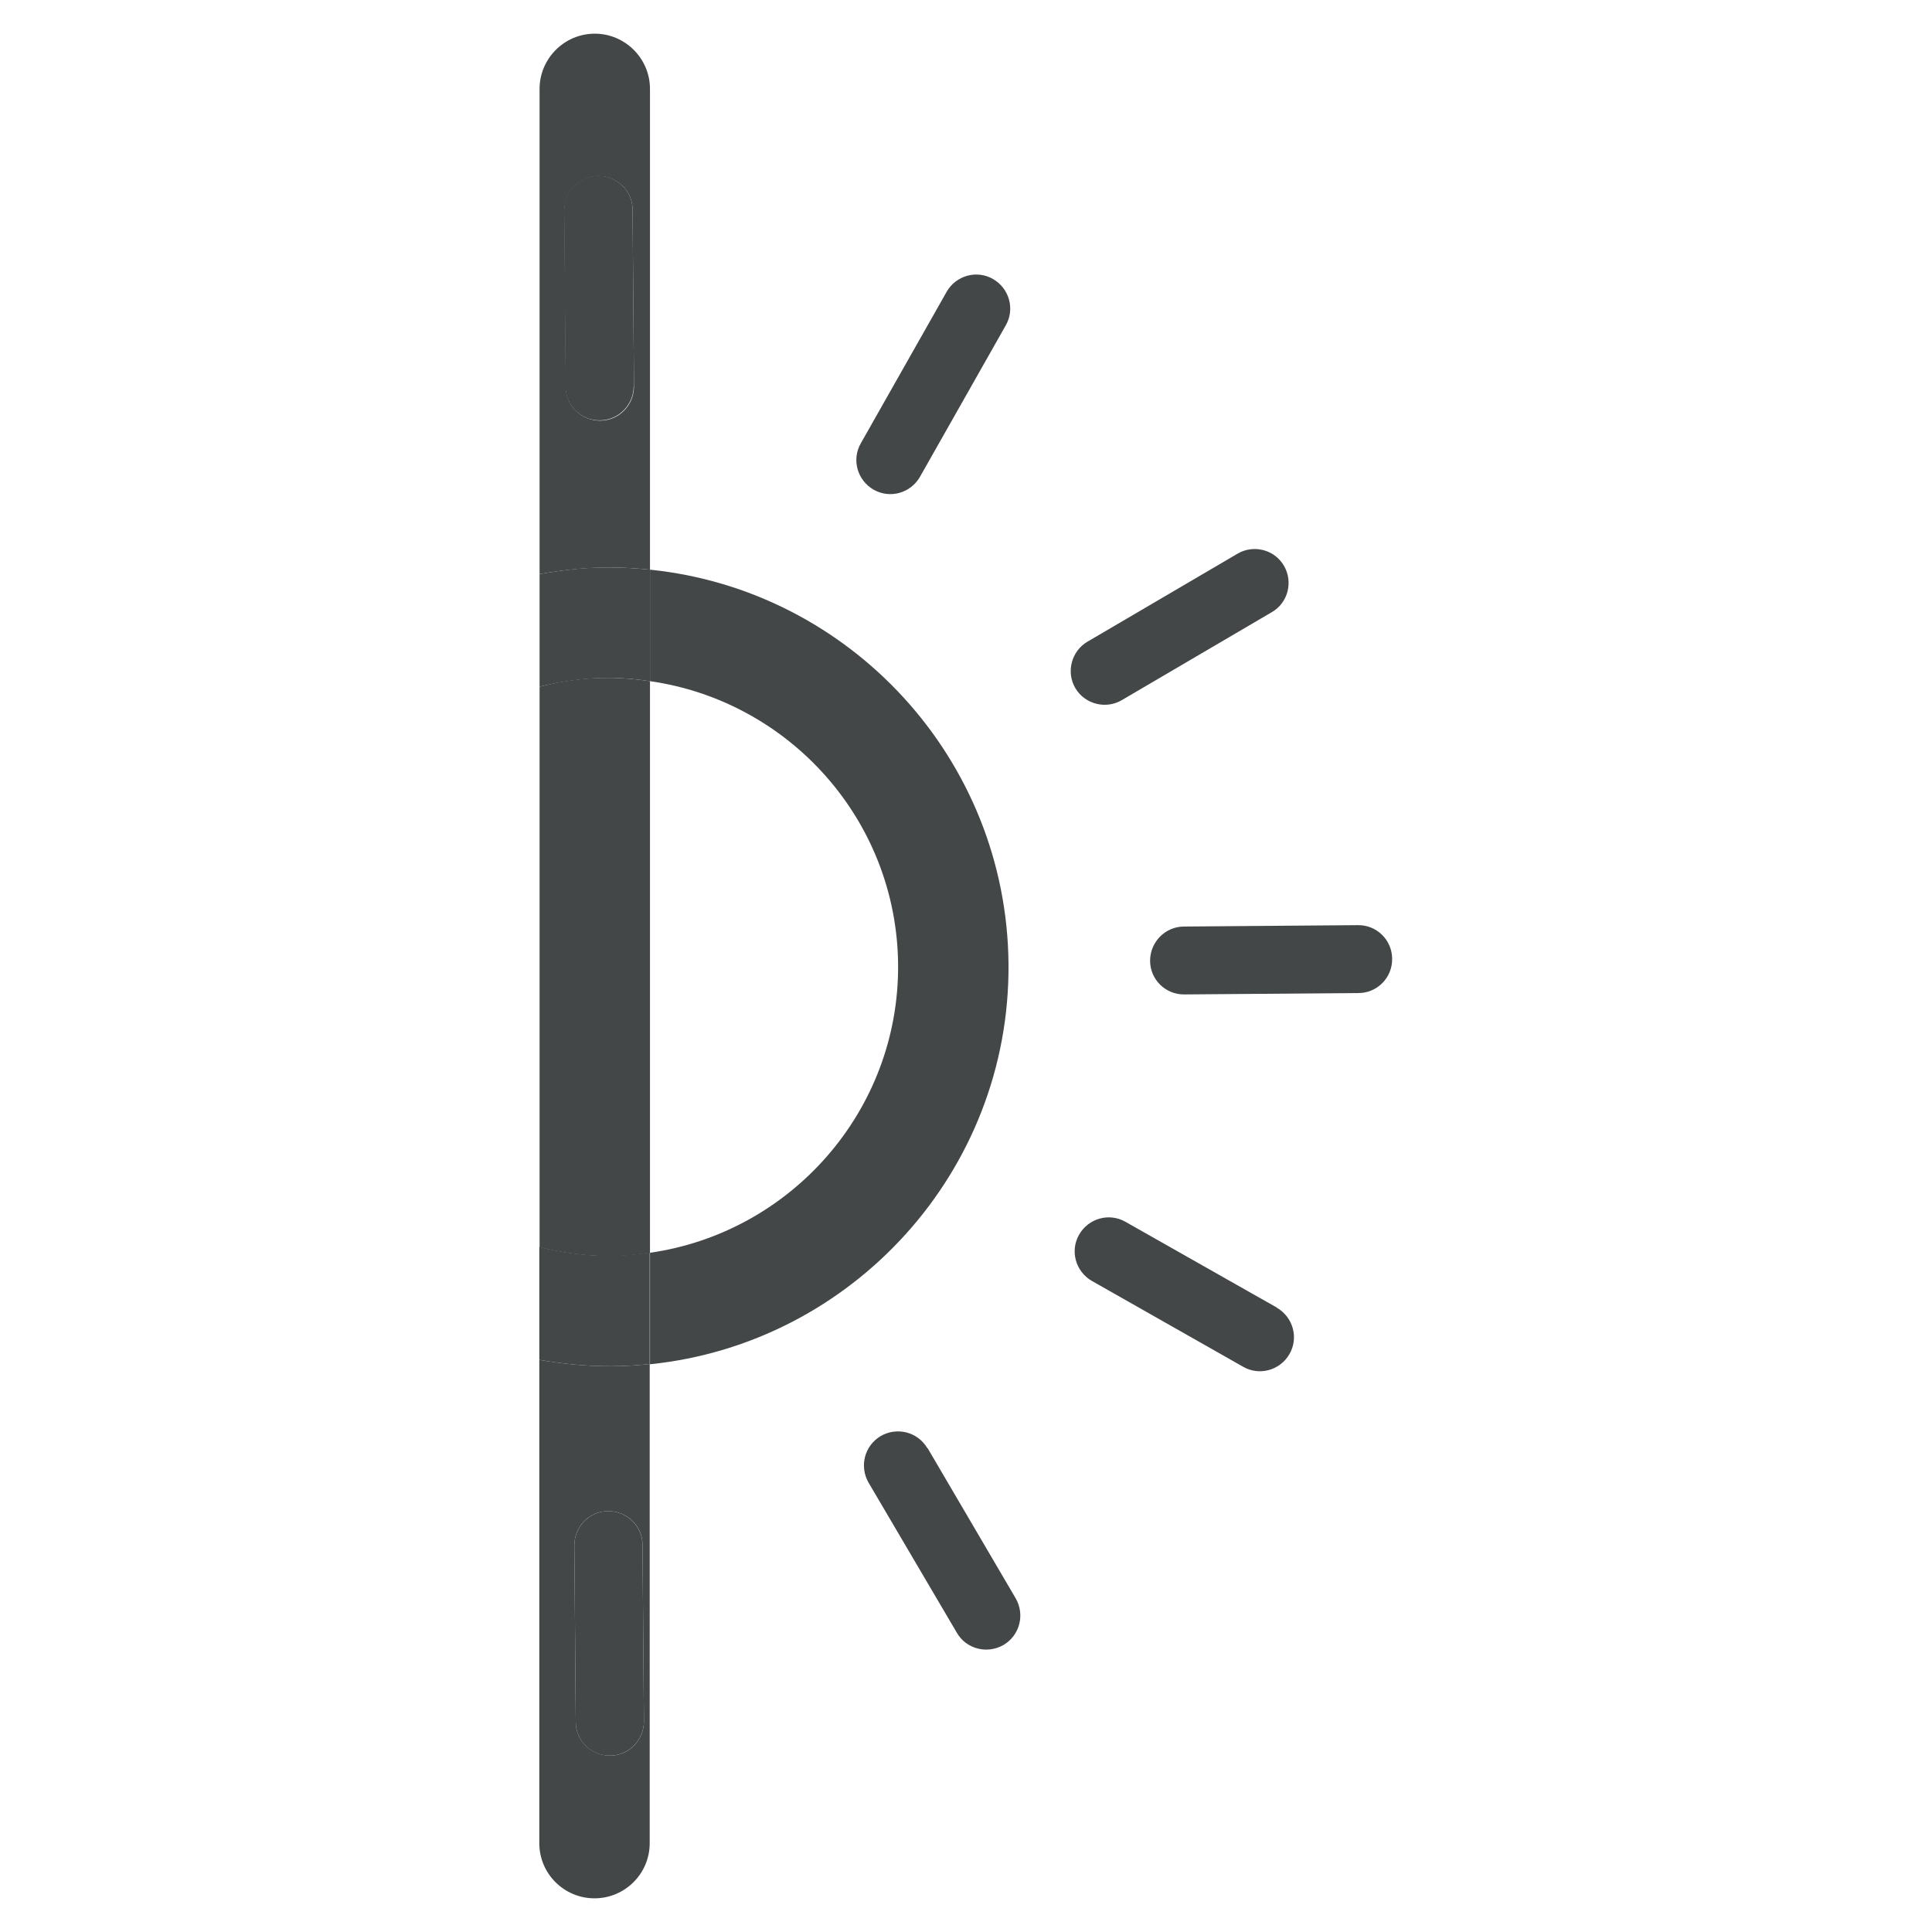
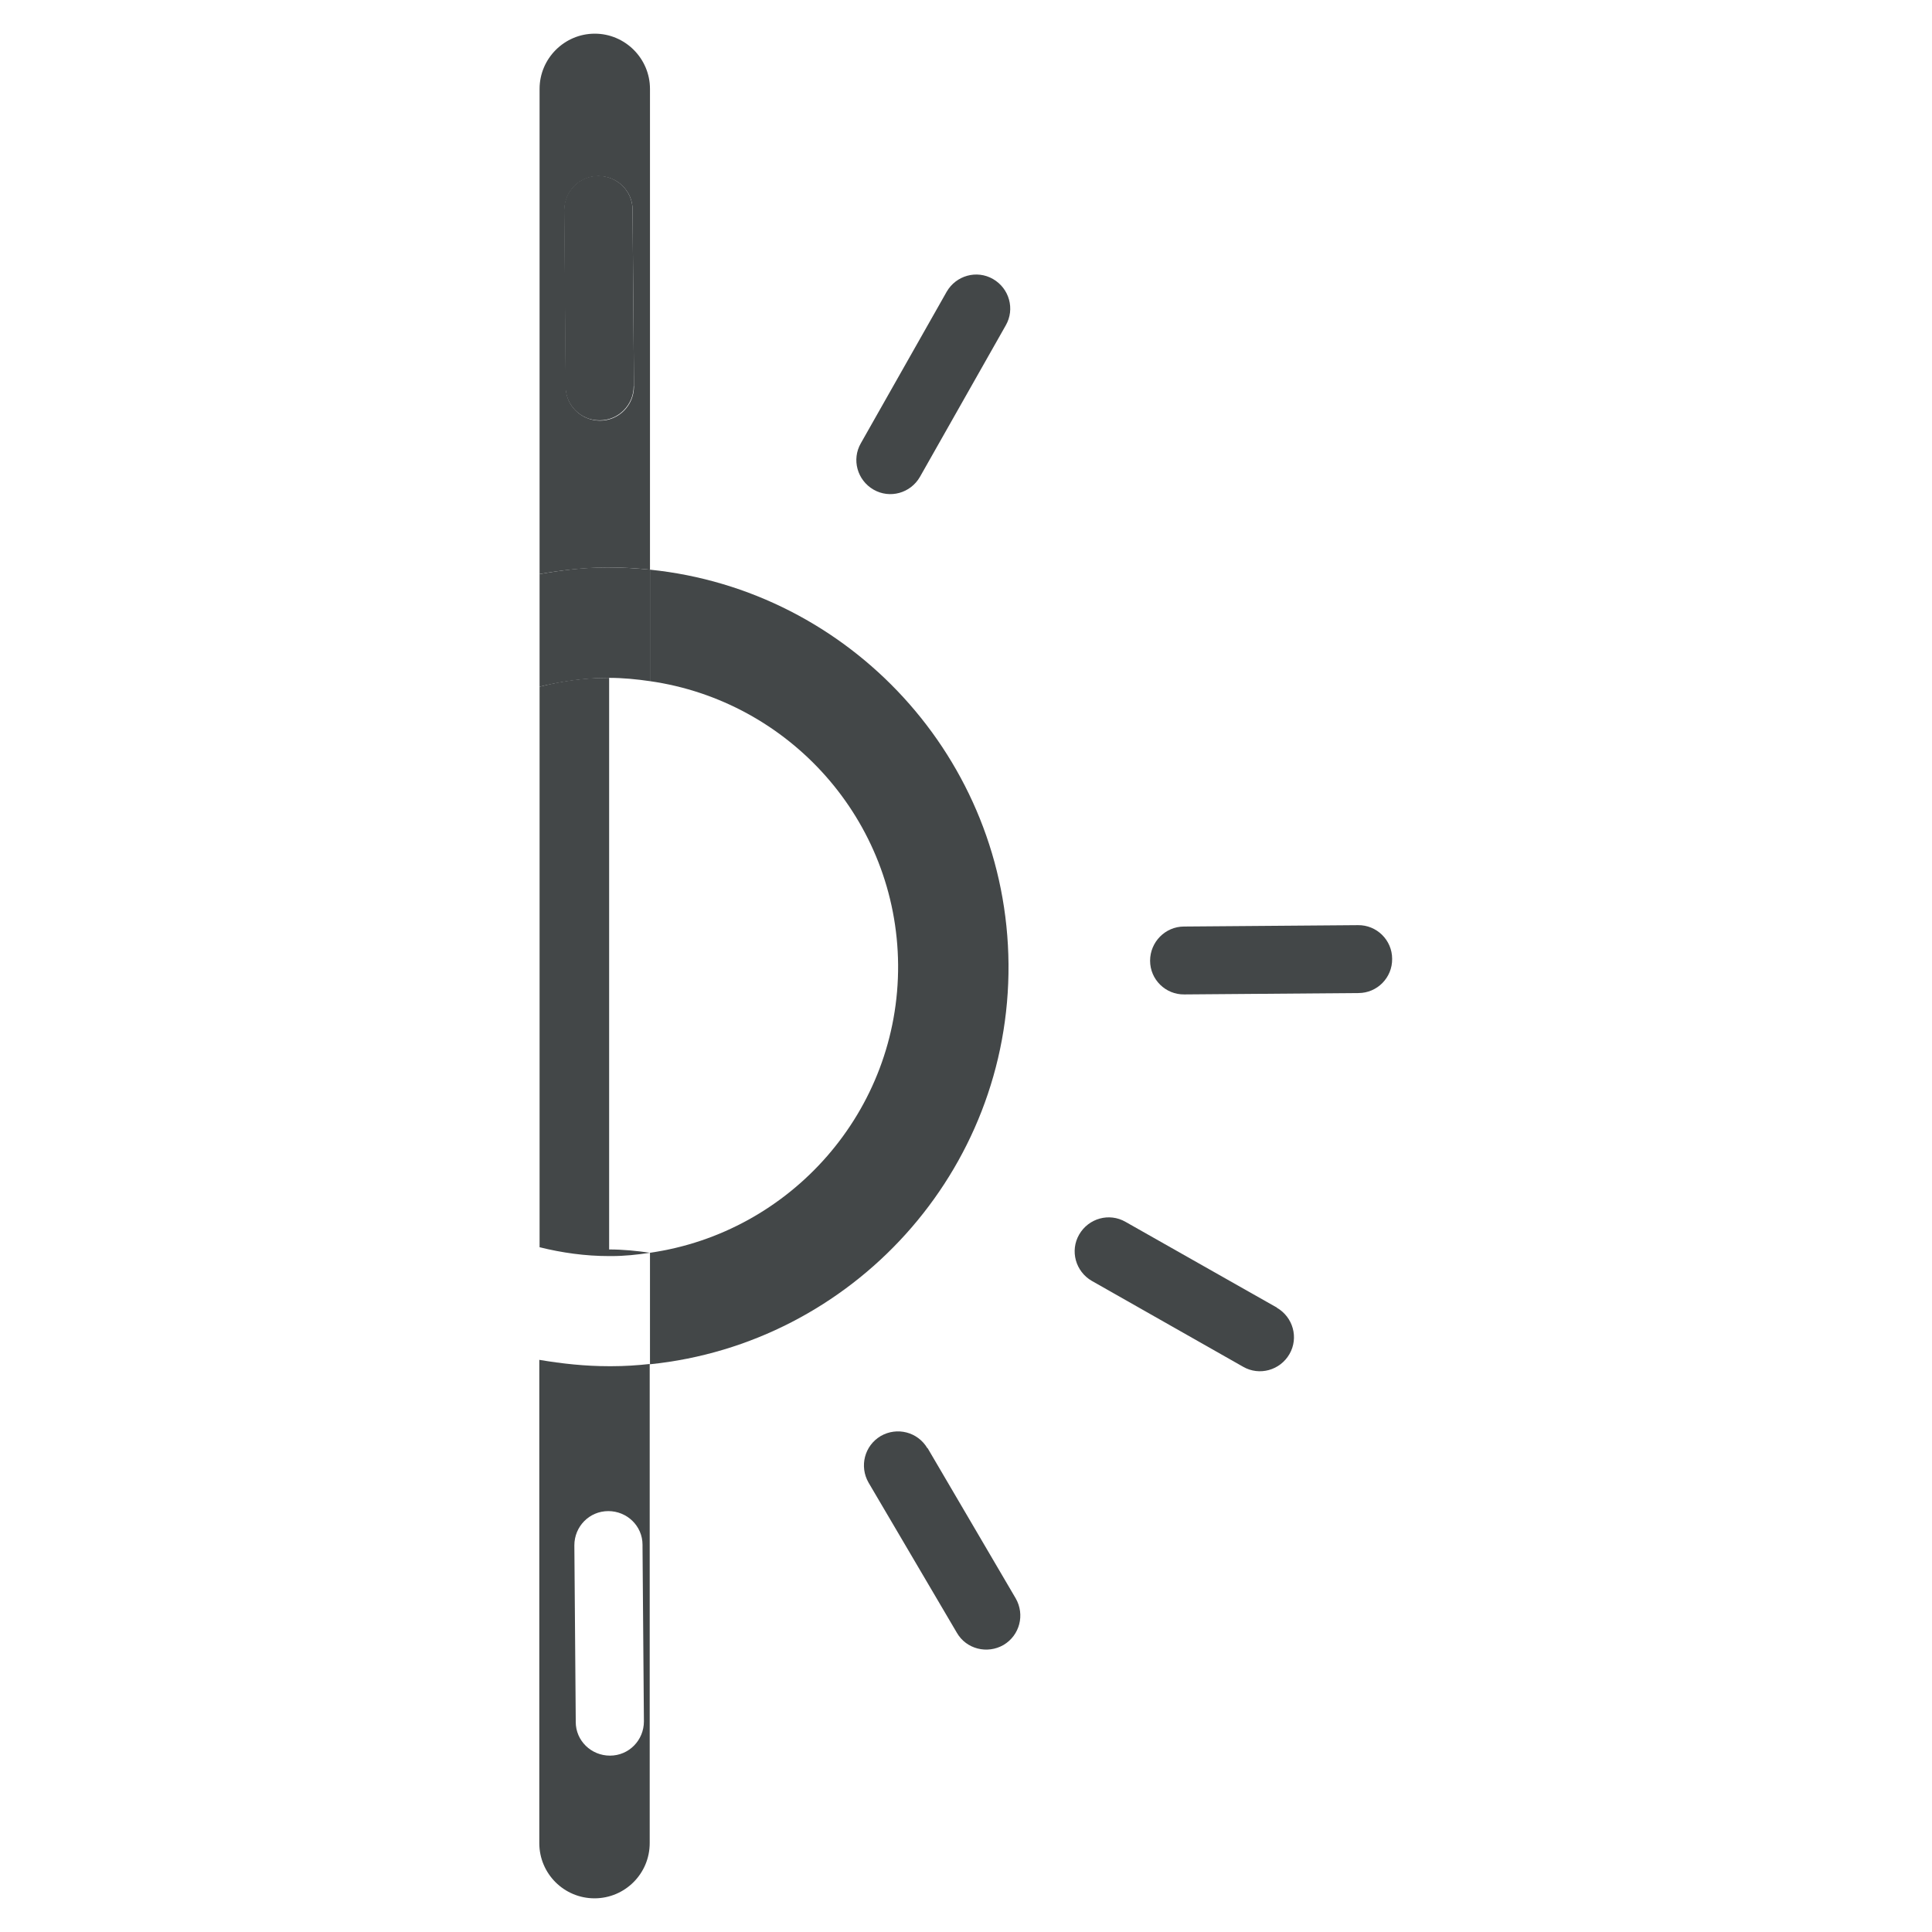
<svg xmlns="http://www.w3.org/2000/svg" id="Calque_1" data-name="Calque 1" viewBox="0 0 70 70">
  <defs>
    <style>
      .cls-1 {
        fill: none;
      }

      .cls-2 {
        fill: #434748;
      }

      .cls-3 {
        clip-path: url(#clippath-1);
      }

      .cls-4 {
        clip-path: url(#clippath);
      }
    </style>
    <clipPath id="clippath">
      <rect class="cls-1" width="70" height="70" />
    </clipPath>
    <clipPath id="clippath-1">
      <rect class="cls-1" width="70" height="70" />
    </clipPath>
  </defs>
  <g class="cls-4">
    <g class="cls-3">
      <path class="cls-2" d="M49.21,33.52l-6.31.05c-.68,0-1.23.56-1.23,1.24,0,.68.56,1.23,1.24,1.22l6.31-.05c.68,0,1.23-.56,1.22-1.24,0-.68-.56-1.23-1.24-1.22" />
-       <path class="cls-2" d="M40.64,25.37l5.44-3.19c.59-.34.78-1.1.44-1.68-.34-.59-1.1-.78-1.68-.44l-5.44,3.19c-.58.34-.78,1.1-.44,1.68.34.58,1.1.78,1.68.44" />
      <path class="cls-2" d="M46.27,47.38l-5.49-3.11c-.59-.34-1.34-.13-1.68.46-.34.59-.13,1.34.46,1.68l5.48,3.11c.59.34,1.34.13,1.68-.46.34-.59.13-1.34-.46-1.68" />
      <path class="cls-2" d="M31.65,17.74c.59.34,1.34.13,1.68-.46l3.11-5.49c.34-.59.13-1.34-.46-1.68-.59-.34-1.34-.13-1.68.46l-3.11,5.49c-.34.59-.13,1.34.46,1.68" />
      <path class="cls-2" d="M33.6,52.47c-.35-.59-1.1-.78-1.69-.44-.59.35-.78,1.1-.44,1.69l3.2,5.44c.34.59,1.1.78,1.69.44.59-.35.78-1.1.44-1.69l-3.19-5.44Z" />
      <path class="cls-2" d="M32.54,34.95c.04,5.3-3.89,9.71-8.99,10.44v4.04c7.33-.75,13.05-6.99,12.99-14.5-.06-7.44-5.75-13.55-12.99-14.29v4.04c5.04.72,8.95,5.03,8.99,10.28" />
      <path class="cls-2" d="M22.07,20.56c.5,0,.99.03,1.48.08V3.22c0-1.1-.9-2-2-2s-2,.9-2,2v17.58c.78-.14,1.59-.23,2.41-.24.04,0,.07,0,.11,0M20.5,14.02v-.06s0-.02,0-.03l-.05-6.31c0-.68.54-1.24,1.23-1.24.68,0,1.24.54,1.24,1.22v.06s0,.02,0,.03l.05,6.31c0,.68-.54,1.24-1.23,1.24-.68,0-1.24-.54-1.24-1.22" />
-       <path class="cls-2" d="M22.07,24.56h-.08c-.84,0-1.66.12-2.44.32v20.31c.81.2,1.65.32,2.52.32h.08c.48,0,.94-.05,1.4-.12v-20.71c-.48-.07-.98-.12-1.48-.12" />
+       <path class="cls-2" d="M22.07,24.56h-.08c-.84,0-1.66.12-2.44.32v20.31c.81.2,1.65.32,2.52.32h.08c.48,0,.94-.05,1.4-.12c-.48-.07-.98-.12-1.48-.12" />
      <path class="cls-2" d="M22.17,49.5h-.11c-.85,0-1.69-.09-2.52-.23v17.51c0,1.11.9,2,2,2s2-.89,2-2v-17.36c-.45.05-.91.08-1.37.08M22.1,63.61c-.68,0-1.24-.54-1.24-1.22v-.06s0-.02,0-.03l-.05-6.31c0-.68.54-1.24,1.23-1.24.68,0,1.24.54,1.24,1.22v.06s0,.02,0,.03l.05,6.31c0,.68-.54,1.24-1.23,1.24" />
-       <path class="cls-2" d="M23.28,56.04v-.06c0-.68-.56-1.23-1.24-1.23-.68,0-1.23.56-1.23,1.24l.05,6.31s0,.02,0,.03v.06c0,.68.56,1.23,1.24,1.22.68,0,1.23-.56,1.23-1.24l-.05-6.31s0-.02,0-.03" />
      <path class="cls-2" d="M22.97,14l-.05-6.31s0-.02,0-.03v-.06c0-.68-.56-1.23-1.25-1.23-.68,0-1.23.56-1.23,1.24l.05,6.31s0,.02,0,.03v.06c0,.68.56,1.23,1.24,1.22.68,0,1.23-.56,1.23-1.24" />
-       <path class="cls-2" d="M22.17,49.5c.46,0,.92-.03,1.37-.08v-4.04c-.46.07-.92.11-1.4.12h-.08c-.87,0-1.71-.12-2.52-.32v4.09c.82.14,1.66.23,2.52.23h.11Z" />
      <path class="cls-2" d="M21.99,24.56h.08c.5,0,1,.05,1.48.12v-4.04c-.49-.05-.98-.08-1.48-.08h-.11c-.82,0-1.62.1-2.41.24v4.08c.78-.19,1.6-.31,2.44-.32" />
    </g>
  </g>
</svg>